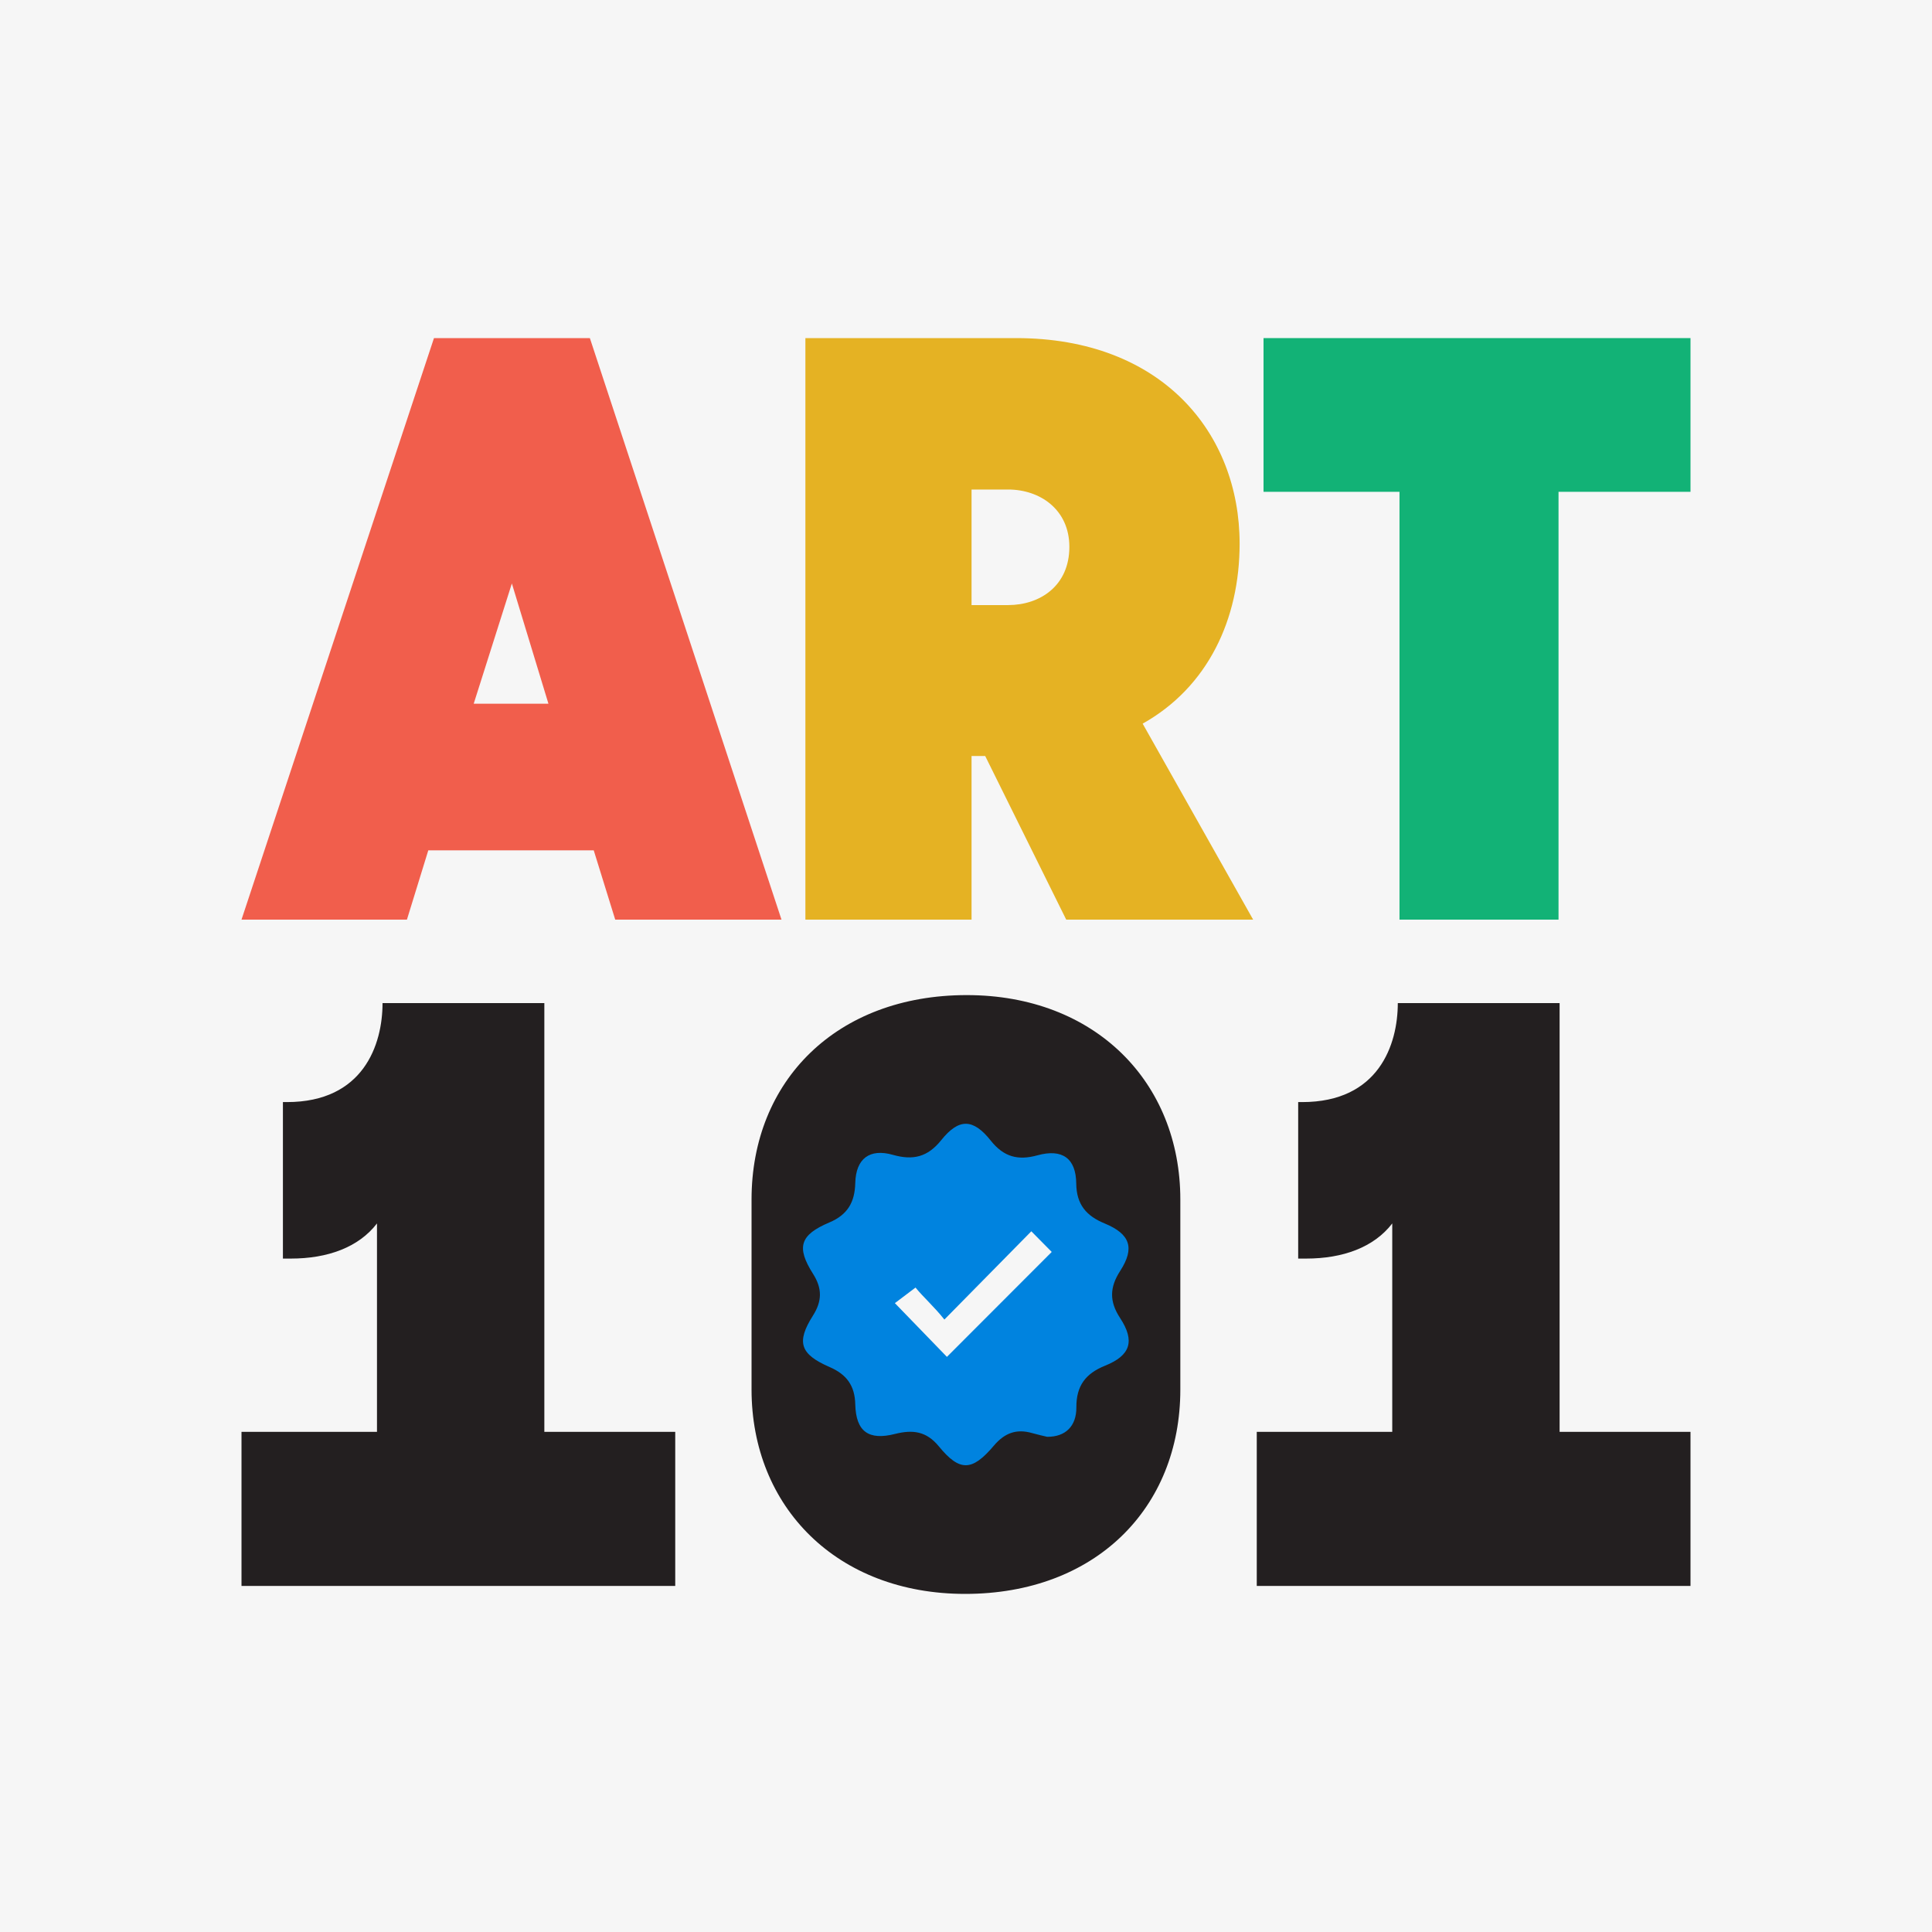
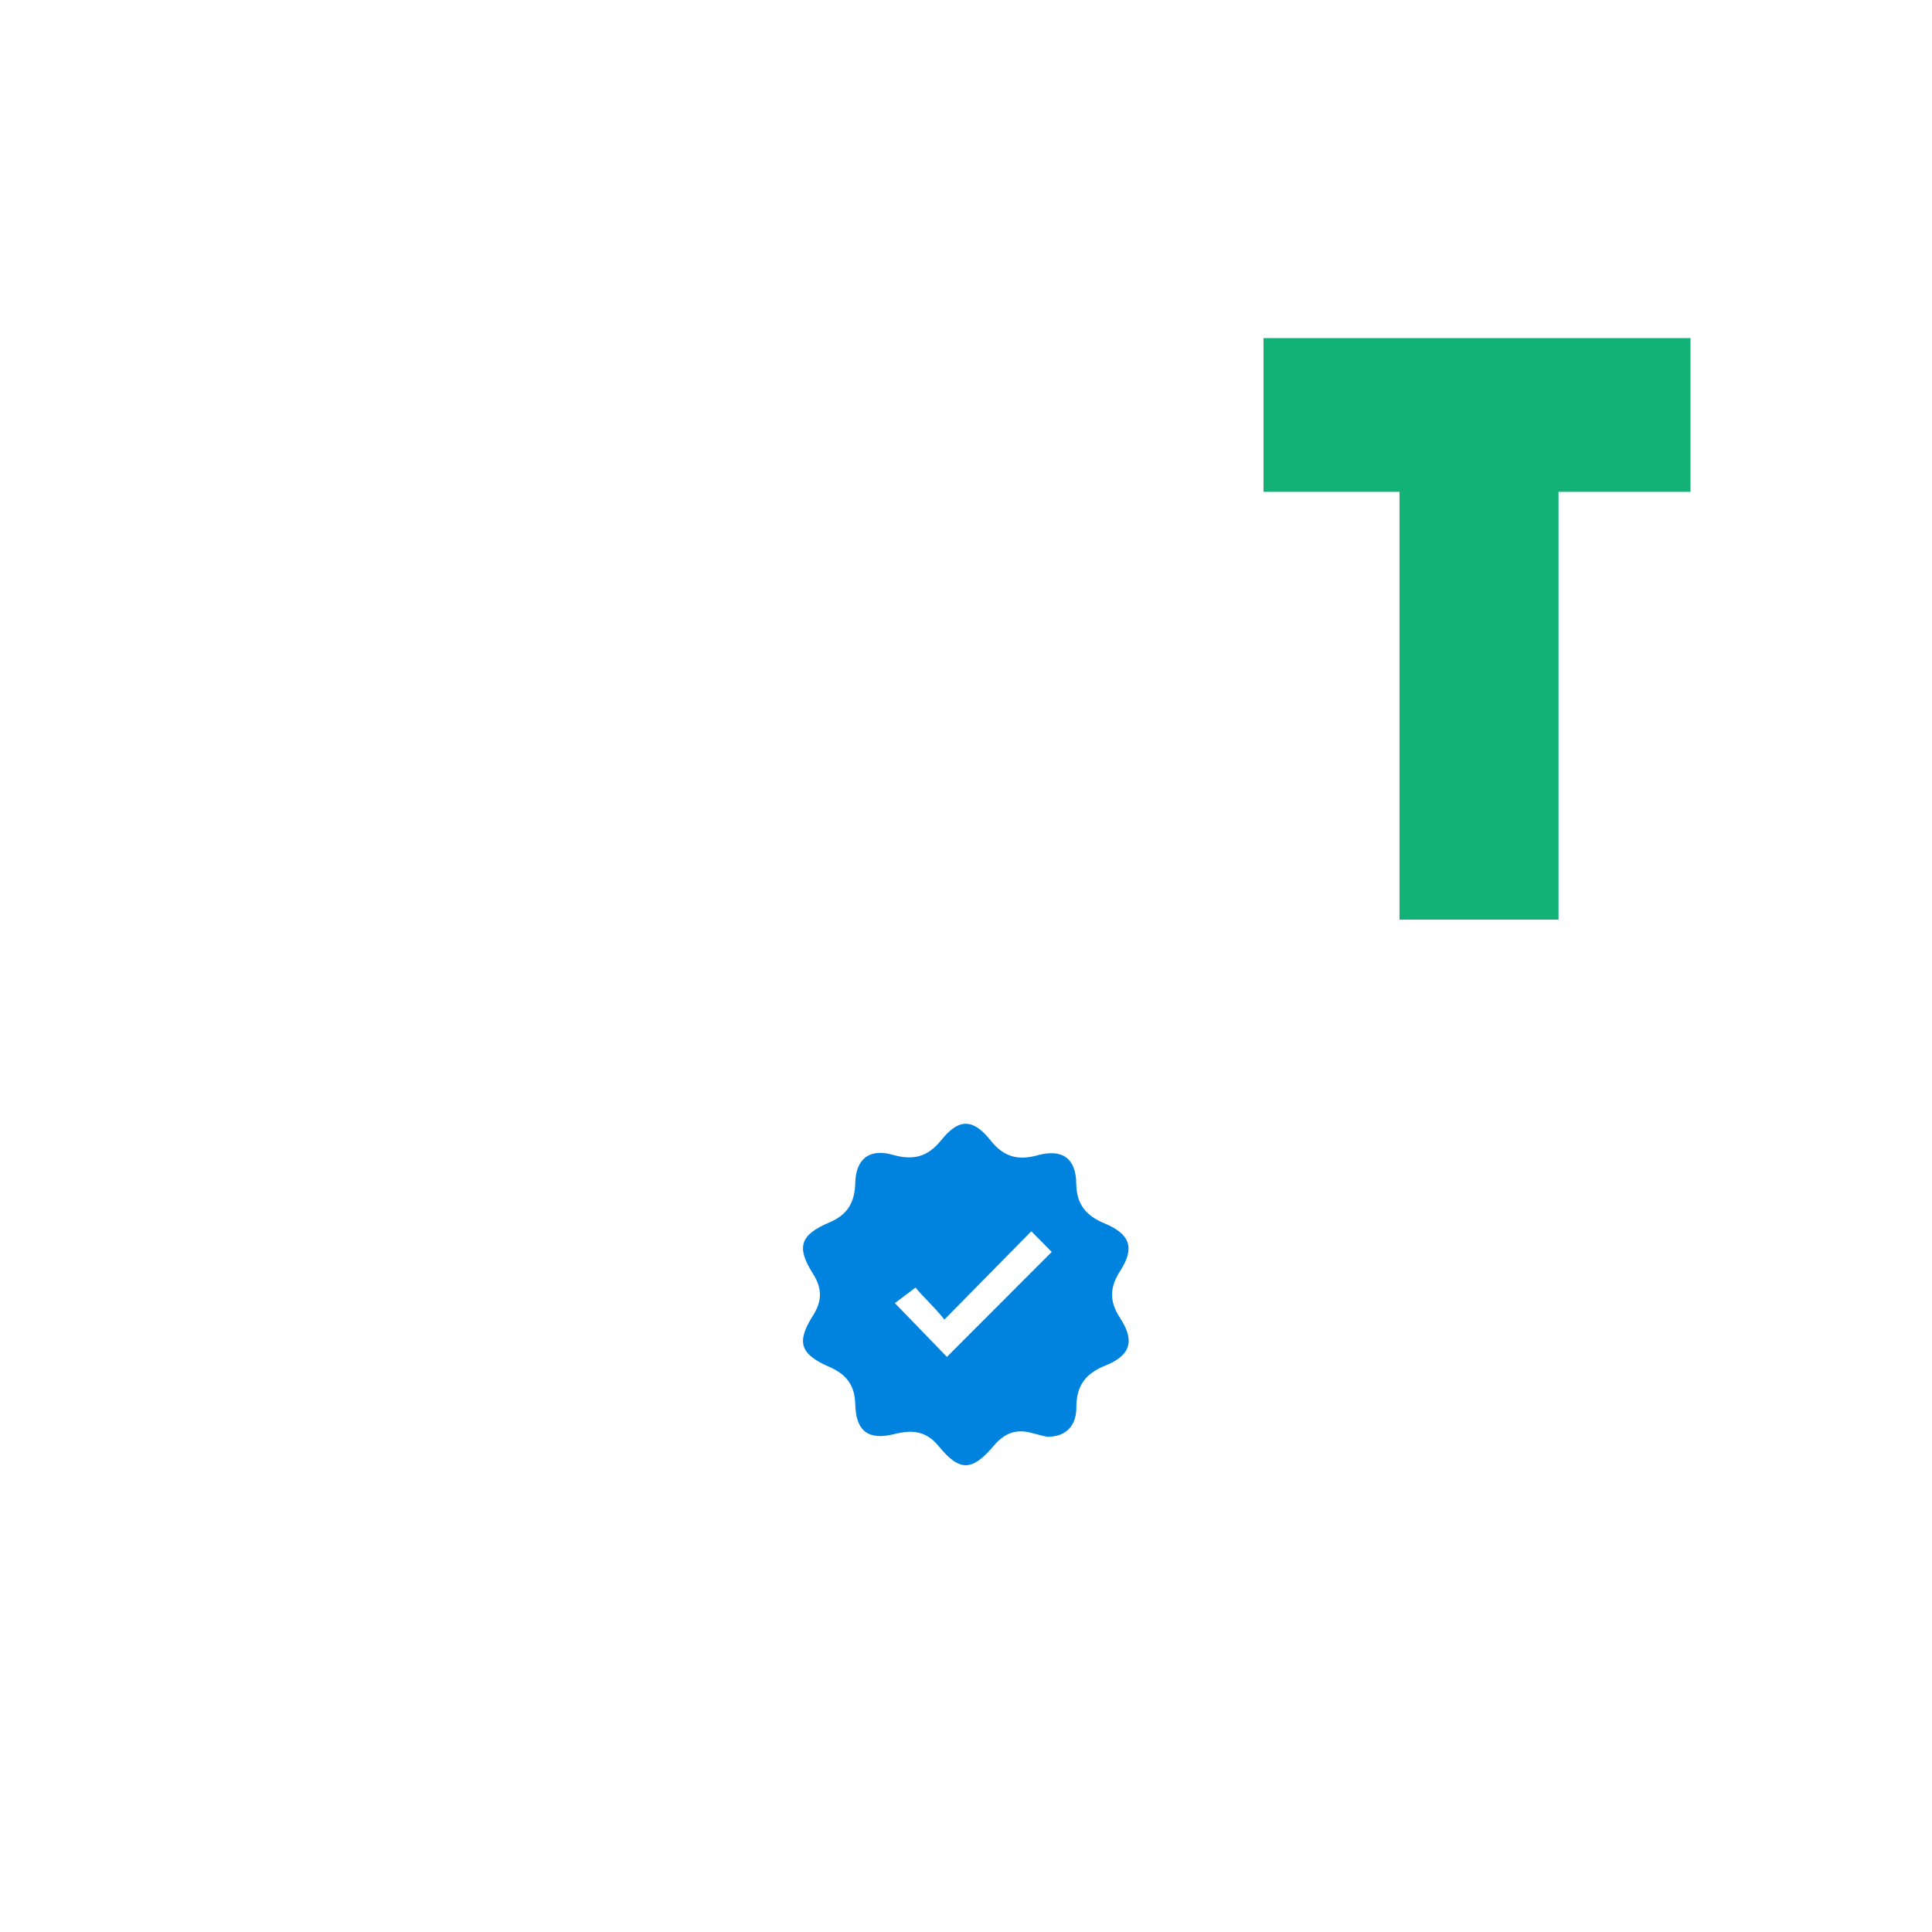
<svg xmlns="http://www.w3.org/2000/svg" version="1.1" id="Layer_1" x="0px" y="0px" viewBox="0 0 1600 1600" style="enable-background:new 0 0 1600 1600;" xml:space="preserve">
  <style type="text/css">
	.st0{fill:#F6F6F6;}
	.st1{fill:#231F20;}
	.st2{fill:#F15E4C;}
	.st3{fill:#12B276;}
	.st4{fill:#E5B223;}
	.st5{fill:#0083DF;}
</style>
-   <rect class="st0" width="1600" height="1600" />
-   <path class="st1" d="M559.2,1313.4H200v-127.6h112.2v-172.6c-15.2,19.8-40.9,29.1-71.3,29.1h-6.6V912.7h3.3  c63.4,0,79.2-47.6,79.2-82h134v355.1h108.4V1313.4z M977.5,1150.7c0,98.5-70.6,169.3-178.2,169.3c-106.3,0-176.9-72.1-176.9-169.3  V993.4c0-98.5,70.6-169.3,178.2-169.3c106.3,0,176.9,72.1,176.9,169.3V1150.7z M1400,1313.4h-359.2v-127.6H1153v-172.6  c-15.2,19.8-40.9,29.1-71.3,29.1h-6.6V912.7h3.3c63.4,0,79.2-47.6,79.2-82h134v355.1H1400V1313.4z" />
  <g>
-     <path class="st2" d="M359.4,280h129.1l158.7,481.6H509.5l-17.8-57.4h-137L337,761.6H200L359.4,280z M423.9,483.2l-31.6,99.6h61.9   L423.9,483.2z" />
    <path class="st3" d="M1159,407.3h-112.6V280H1400v127.3h-109.3v354.3H1159V407.3z" />
  </g>
-   <path class="st4" d="M883,761.6h154.8l-91.5-162.3c54-30.3,80.3-86.4,80.3-149.1c0-91.7-64.5-170.2-185.1-170.2H667v481.6h137.6  V626.1h11.3L883,761.6z M804.6,405.4h30.3c26.3,0,50.7,16.5,50.7,47.5c0,32.3-24.4,48.2-50.7,48.2h-30.3V405.4z" />
-   <rect x="722.1" y="1001.1" class="st0" width="162.3" height="162.3" />
  <g>
-     <path class="st5" d="M867.2,1189.9c-3.1-0.7-7.8-1.8-12.5-3.1c-12.9-3.7-22.7-0.1-31.6,10.4c-18.1,21.4-28.3,21.7-45.6,0.6   c-10.4-12.7-21.8-13.9-36.2-10.3c-21.9,5.6-32.4-1.9-33-24.3c-0.3-15.7-7.2-25-21.3-31.1c-24.4-10.6-27.7-20.5-13.8-42.5   c7.7-12.1,7.8-22.6,0.1-34.7c-14-22.1-10.8-32.2,13.5-42.5c15.2-6.4,21.1-16.8,21.5-32.7c0.5-20.2,11.9-28.8,31.2-23.3   c16.6,4.7,28.7,1.9,40-12.2c14.6-18.2,26.4-18,41,0.4c10.8,13.6,22.6,16.6,38.6,12.2c20.6-5.7,32,2.4,32.2,23.4   c0.2,17.2,8.2,26.7,23.5,33c21.3,8.8,25.1,20.4,12.9,39.3c-8.8,13.6-9.1,25.3-0.1,39c12.5,19.1,8.7,31-12.4,39.5   c-16.2,6.5-23.9,16.7-23.8,34.5C891.5,1181.2,882.3,1190,867.2,1189.9z M758.2,1066.3c-7.9,5.9-14,10.5-17.1,12.9   c15.6,16.1,29.8,30.7,43.1,44.5c28.4-28.4,57.5-57.5,86.8-86.9c-4.2-4.3-9.4-9.5-16.9-17.1c-24.2,24.5-46.1,46.8-72,73.1   C773.8,1082.3,764.5,1074.1,758.2,1066.3z" />
+     <path class="st5" d="M867.2,1189.9c-3.1-0.7-7.8-1.8-12.5-3.1c-12.9-3.7-22.7-0.1-31.6,10.4c-18.1,21.4-28.3,21.7-45.6,0.6   c-10.4-12.7-21.8-13.9-36.2-10.3c-21.9,5.6-32.4-1.9-33-24.3c-0.3-15.7-7.2-25-21.3-31.1c-24.4-10.6-27.7-20.5-13.8-42.5   c7.7-12.1,7.8-22.6,0.1-34.7c-14-22.1-10.8-32.2,13.5-42.5c15.2-6.4,21.1-16.8,21.5-32.7c0.5-20.2,11.9-28.8,31.2-23.3   c16.6,4.7,28.7,1.9,40-12.2c14.6-18.2,26.4-18,41,0.4c10.8,13.6,22.6,16.6,38.6,12.2c20.6-5.7,32,2.4,32.2,23.4   c0.2,17.2,8.2,26.7,23.5,33c21.3,8.8,25.1,20.4,12.9,39.3c-8.8,13.6-9.1,25.3-0.1,39c12.5,19.1,8.7,31-12.4,39.5   c-16.2,6.5-23.9,16.7-23.8,34.5C891.5,1181.2,882.3,1190,867.2,1189.9z M758.2,1066.3c-7.9,5.9-14,10.5-17.1,12.9   c15.6,16.1,29.8,30.7,43.1,44.5c28.4-28.4,57.5-57.5,86.8-86.9c-4.2-4.3-9.4-9.5-16.9-17.1c-24.2,24.5-46.1,46.8-72,73.1   C773.8,1082.3,764.5,1074.1,758.2,1066.3" />
  </g>
</svg>